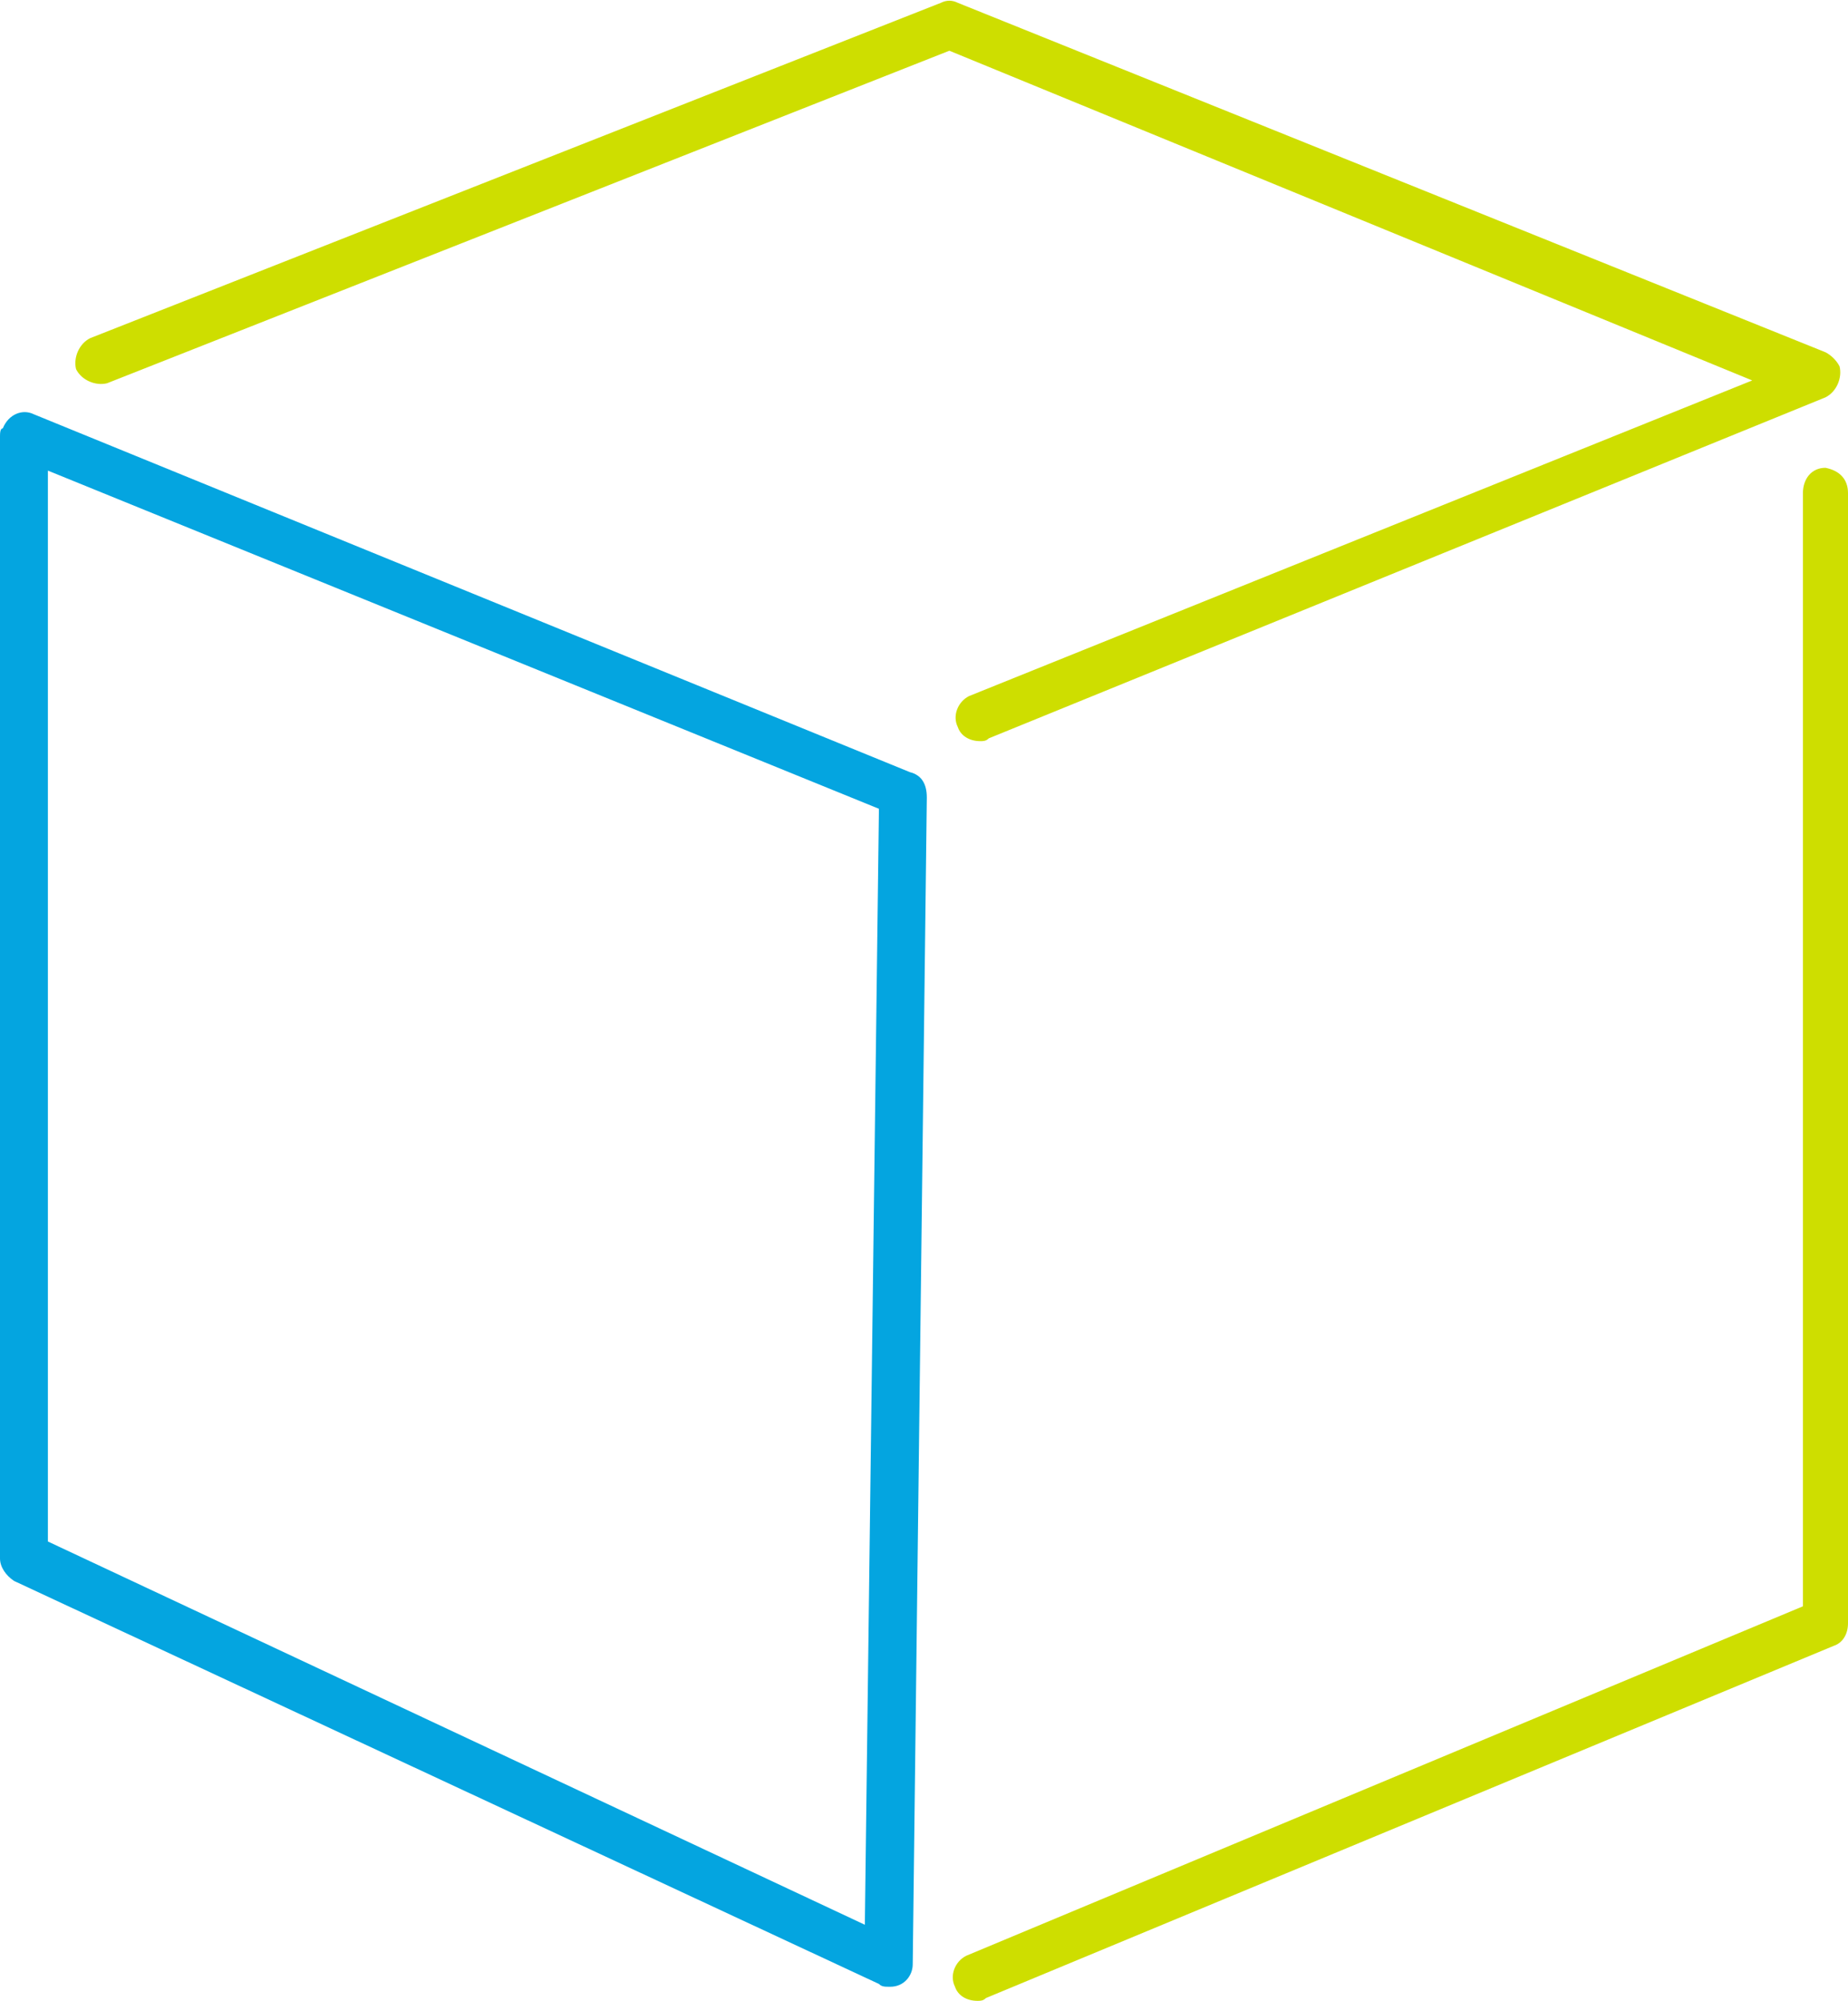
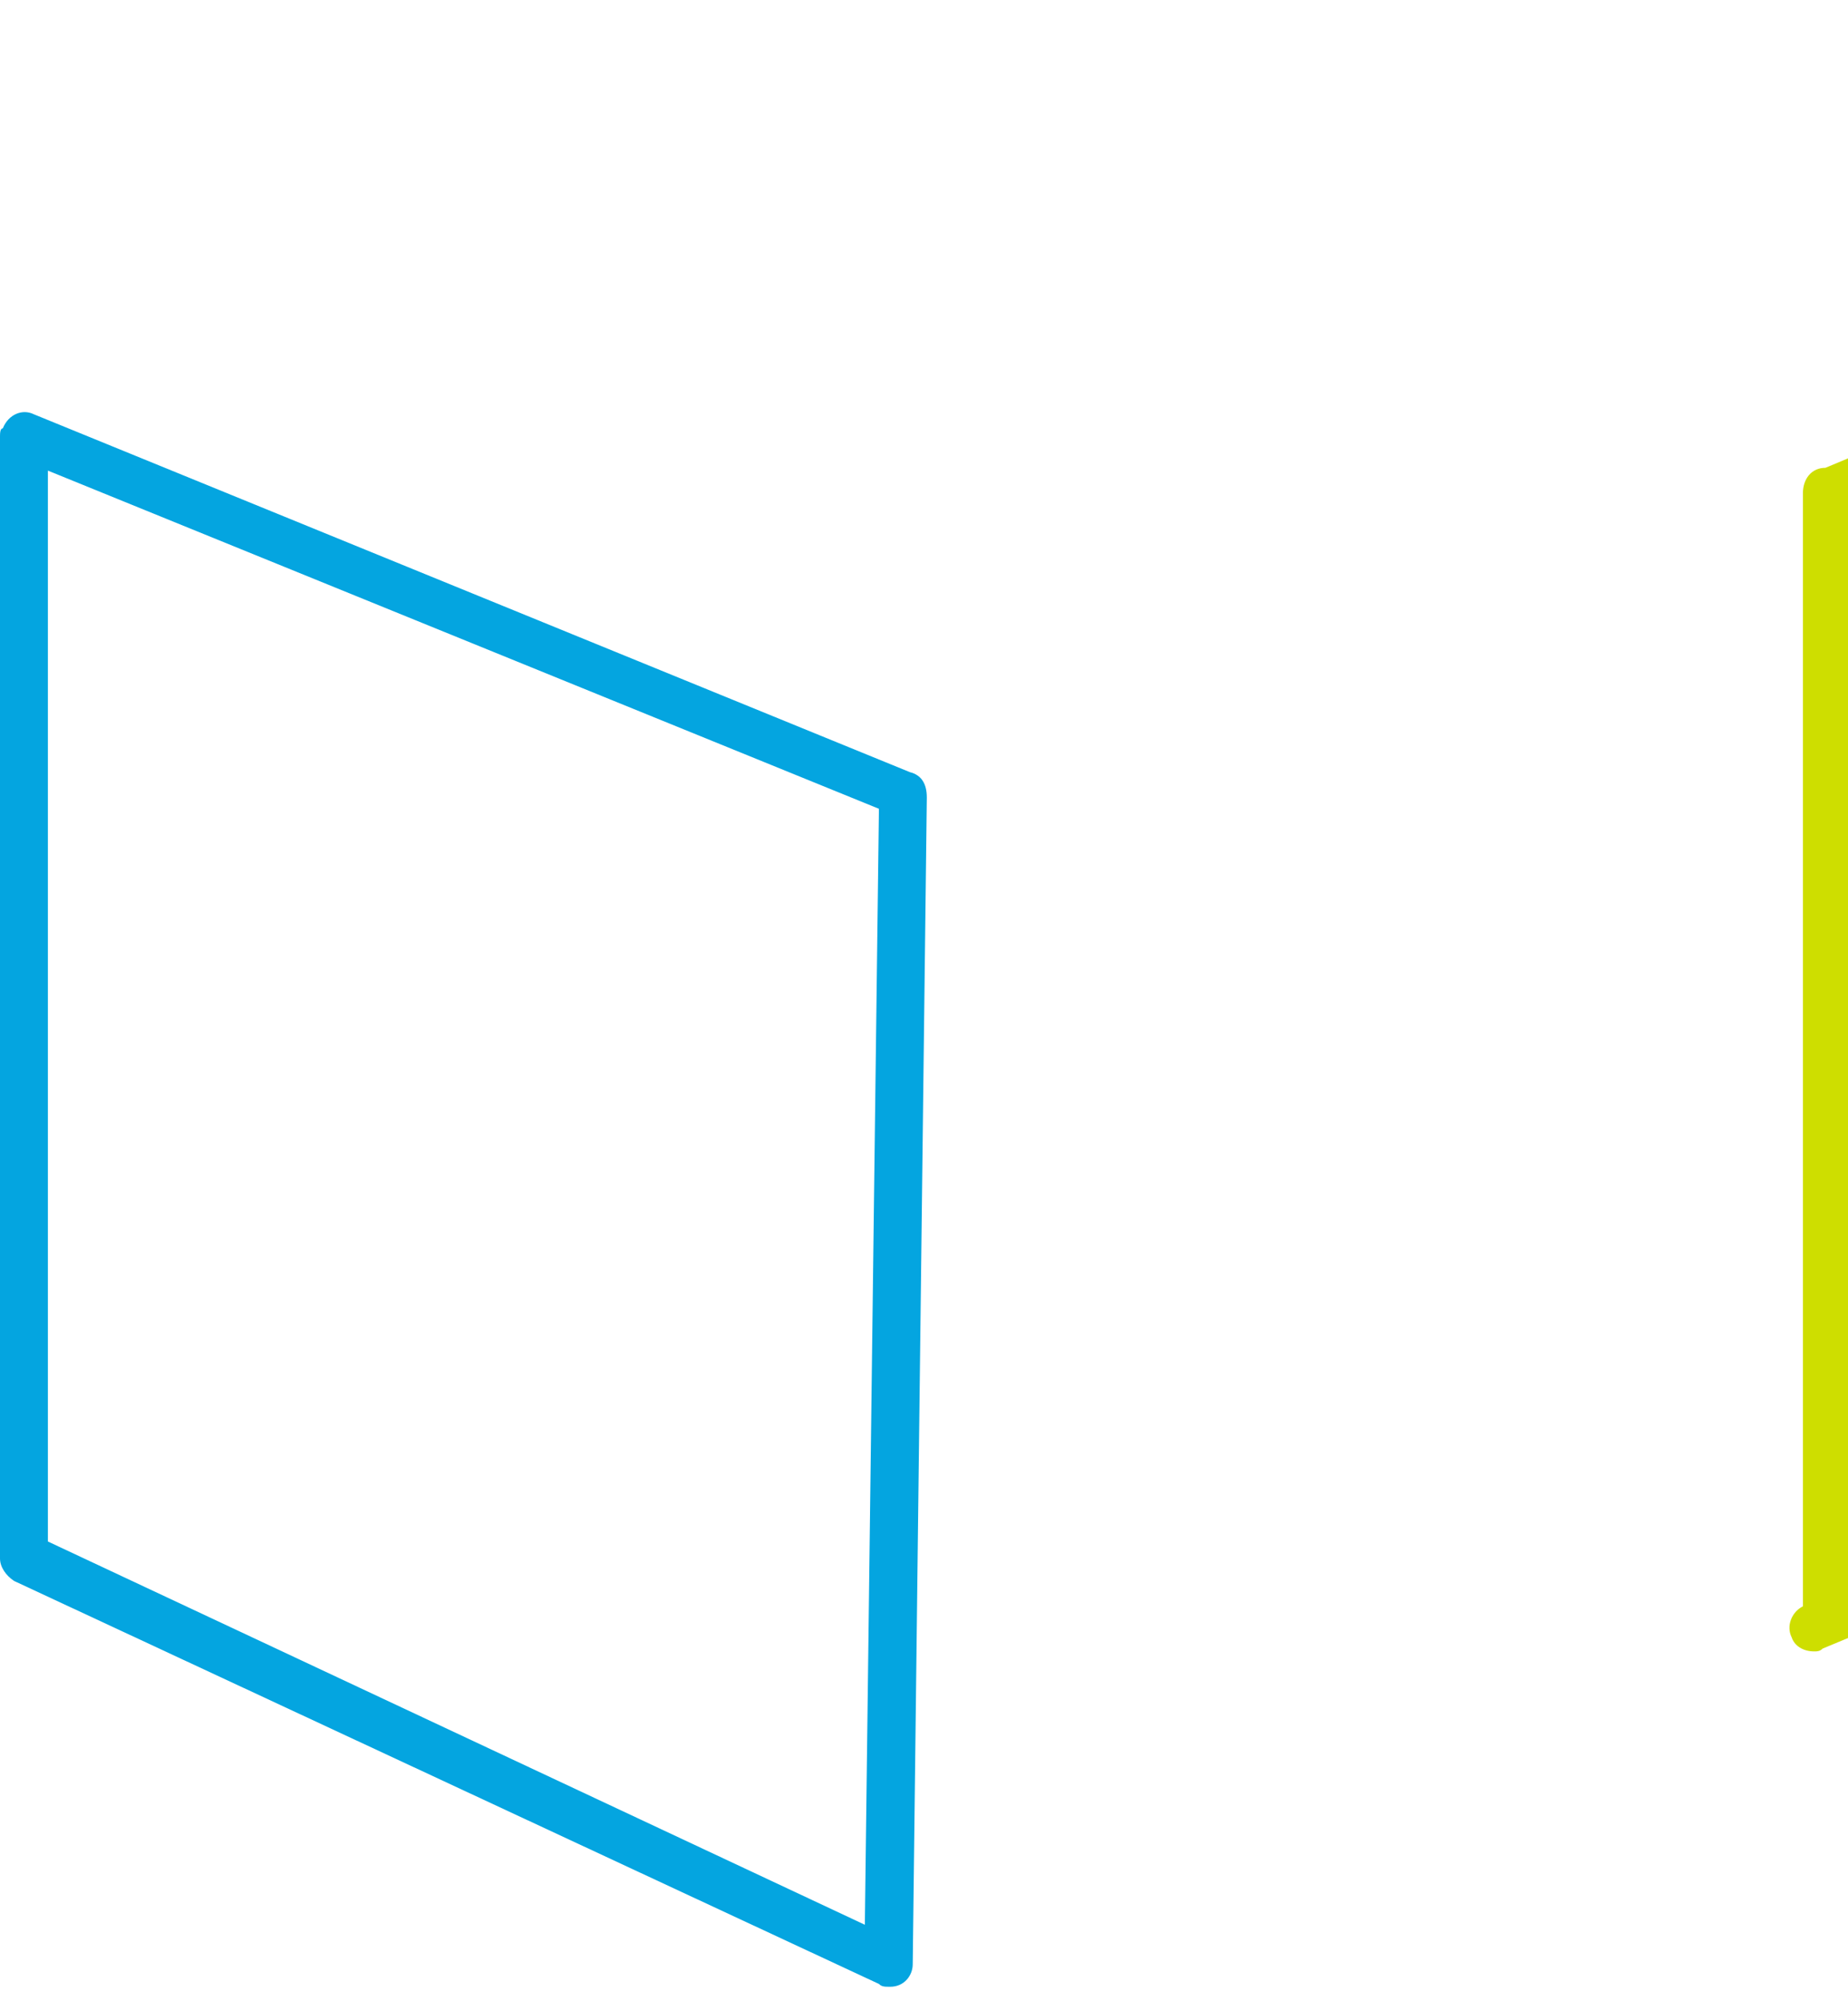
<svg xmlns="http://www.w3.org/2000/svg" viewBox="0 0 65.6 71">
  <path d="m1.7 54.7 29 13.6.5-39.6-29.5-12z" fill="none" />
-   <path d="m34.4 24.7c-.4.2-.6.7-.4 1.1.1.3.4.5.8.5.1 0 .2 0 .3-.1l29.7-12.1c.4-.2.6-.7.5-1.1-.1-.2-.3-.4-.5-.5l-30.8-12.4c-.2-.1-.4-.1-.6 0l-30.2 11.9c-.4.2-.6.7-.5 1.1.2.4.7.6 1.1.5l29.9-11.8 28.5 11.7z" fill="#cede00" />
  <path d="m32.3 27.4-31.1-12.7c-.4-.2-.9 0-1.1.5-.1 0-.1.2-.1.3v39.8c0 .3.2.6.5.8l30.7 14.3c.1.1.2.1.4.1.5 0 .8-.4.8-.8l.5-41.4c0-.5-.2-.8-.6-.9zm-1.6 40.9-29-13.6v-38l29.5 12z" fill="#04a5e0" />
-   <path d="m64.8 16.6c-.5 0-.8.4-.8.9v39.5l-29.7 12.4c-.4.2-.6.7-.4 1.1.1.3.4.5.8.5.1 0 .2 0 .3-.1l30.1-12.5c.3-.1.5-.4.5-.8v-40.1c0-.5-.3-.8-.8-.9z" fill="#cede00" />
+   <path d="m64.8 16.6c-.5 0-.8.4-.8.9v39.5c-.4.2-.6.7-.4 1.1.1.3.4.5.8.5.1 0 .2 0 .3-.1l30.1-12.5c.3-.1.5-.4.5-.8v-40.1c0-.5-.3-.8-.8-.9z" fill="#cede00" />
</svg>